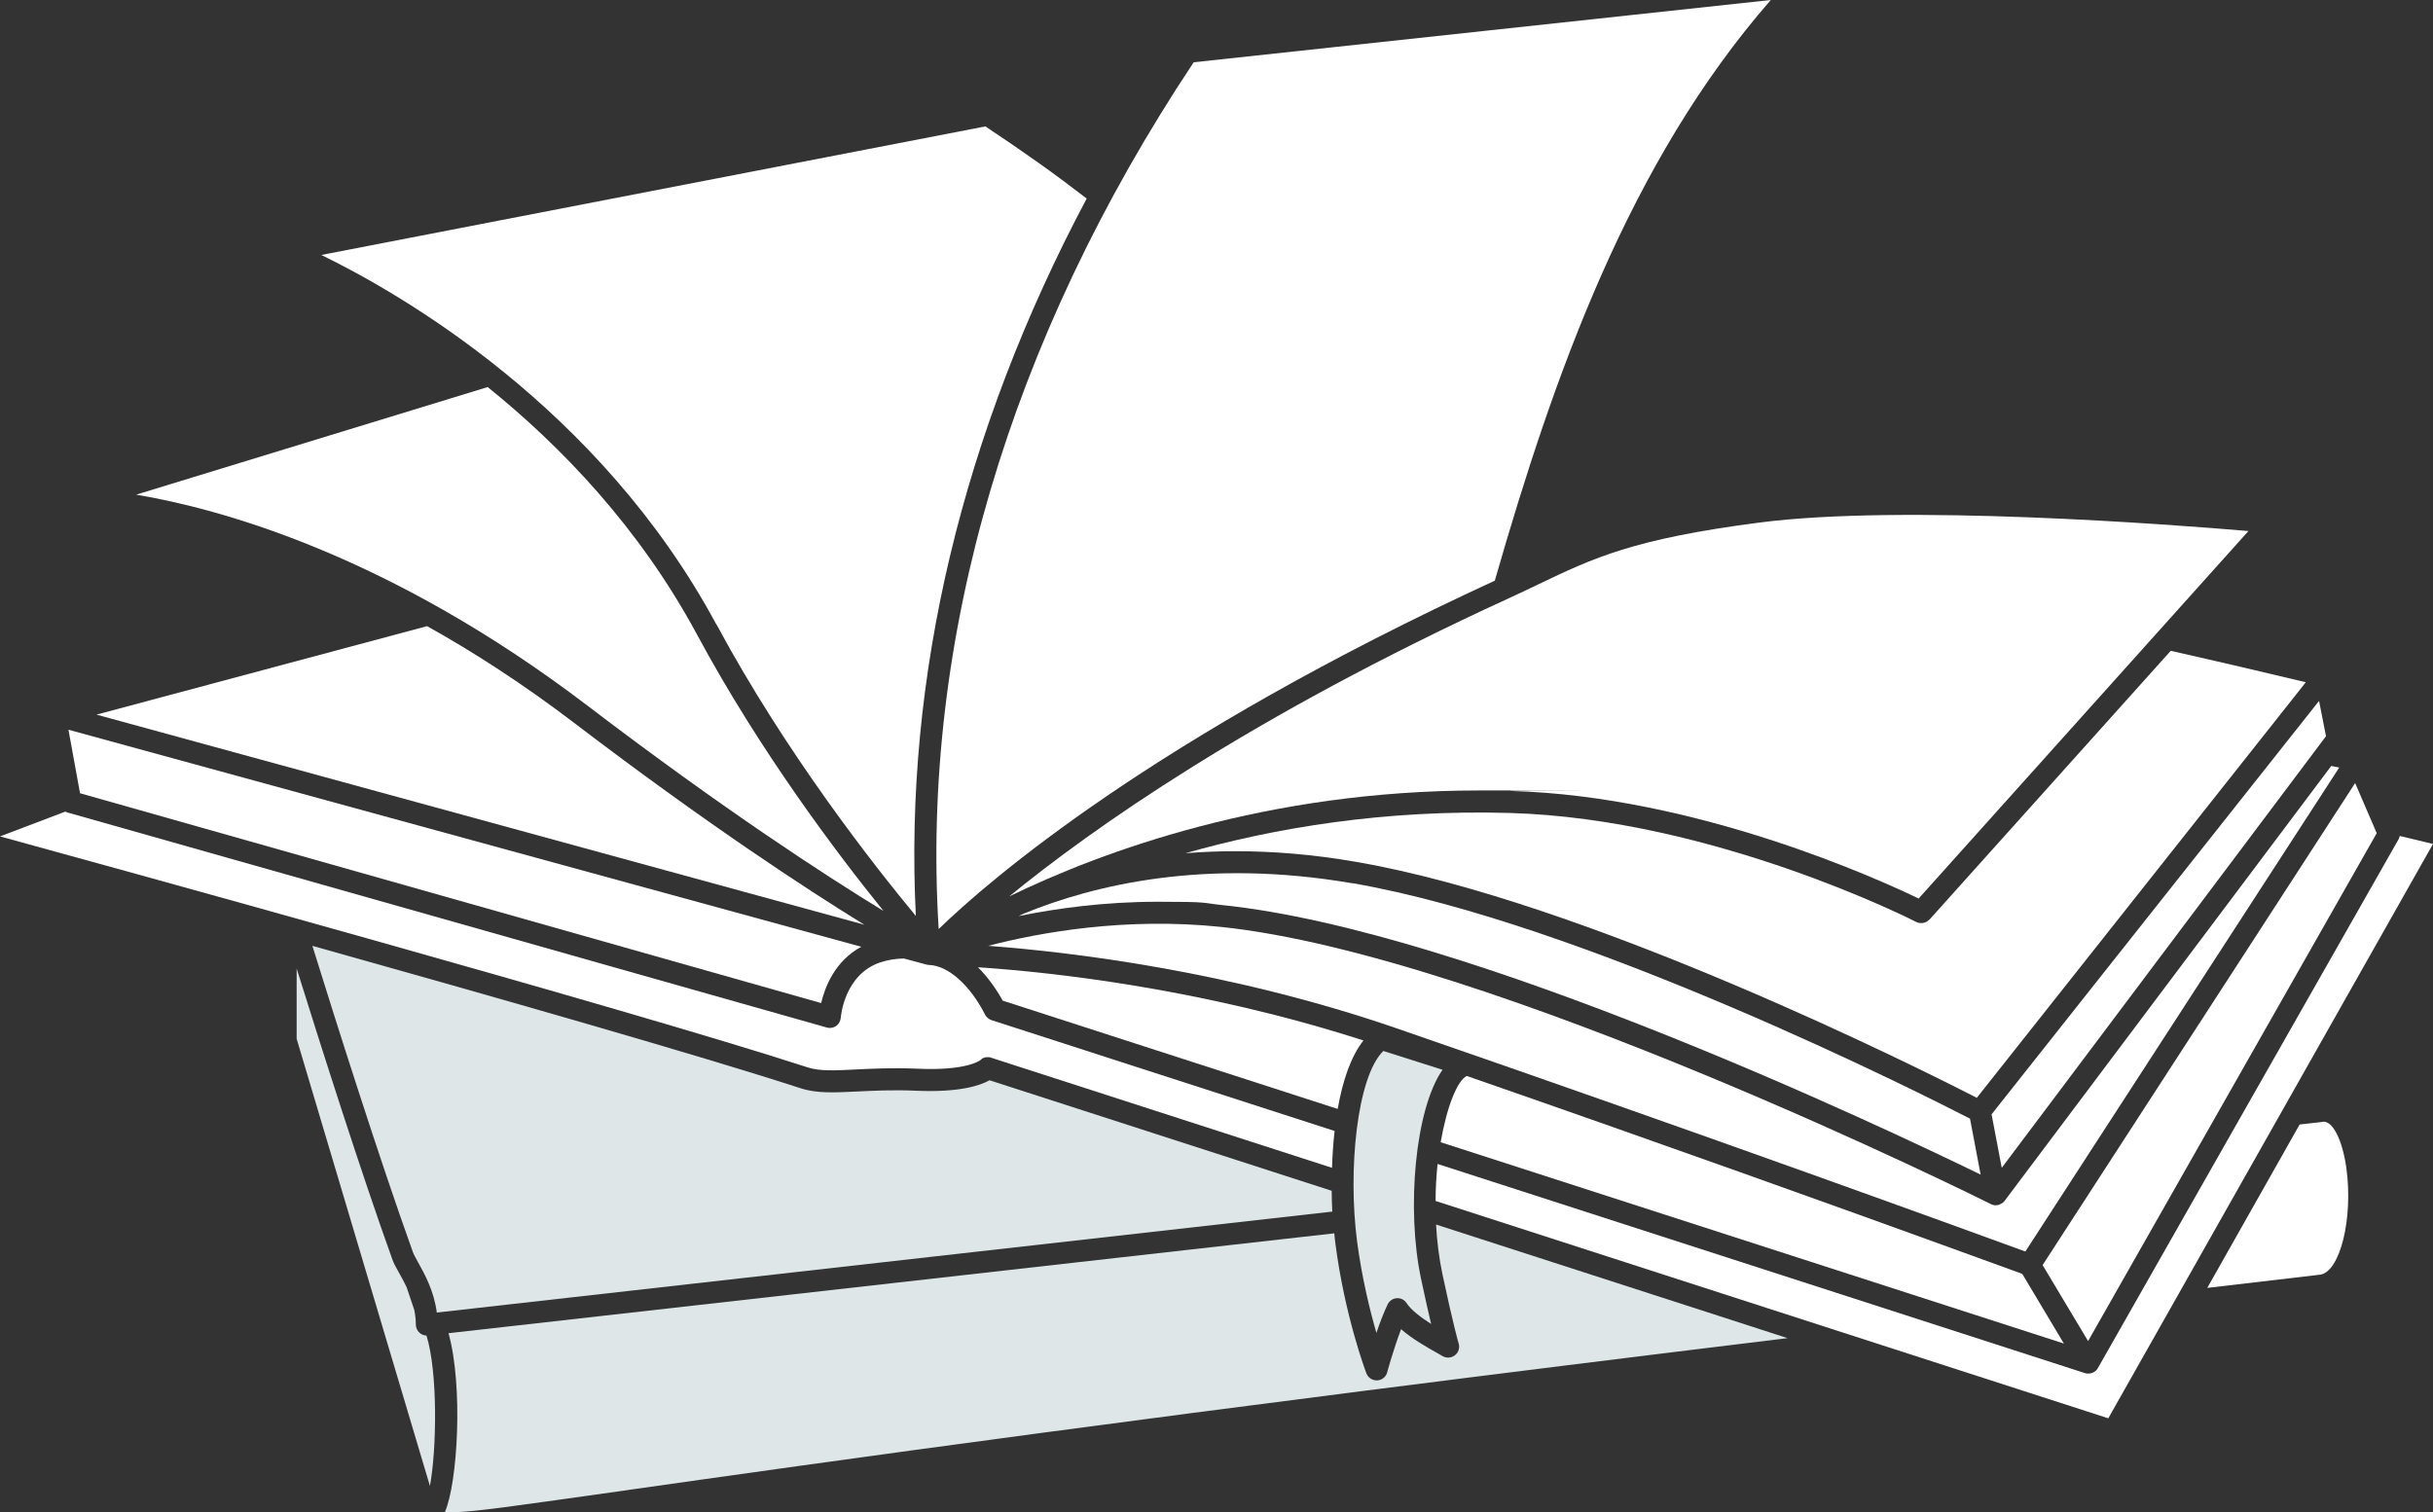
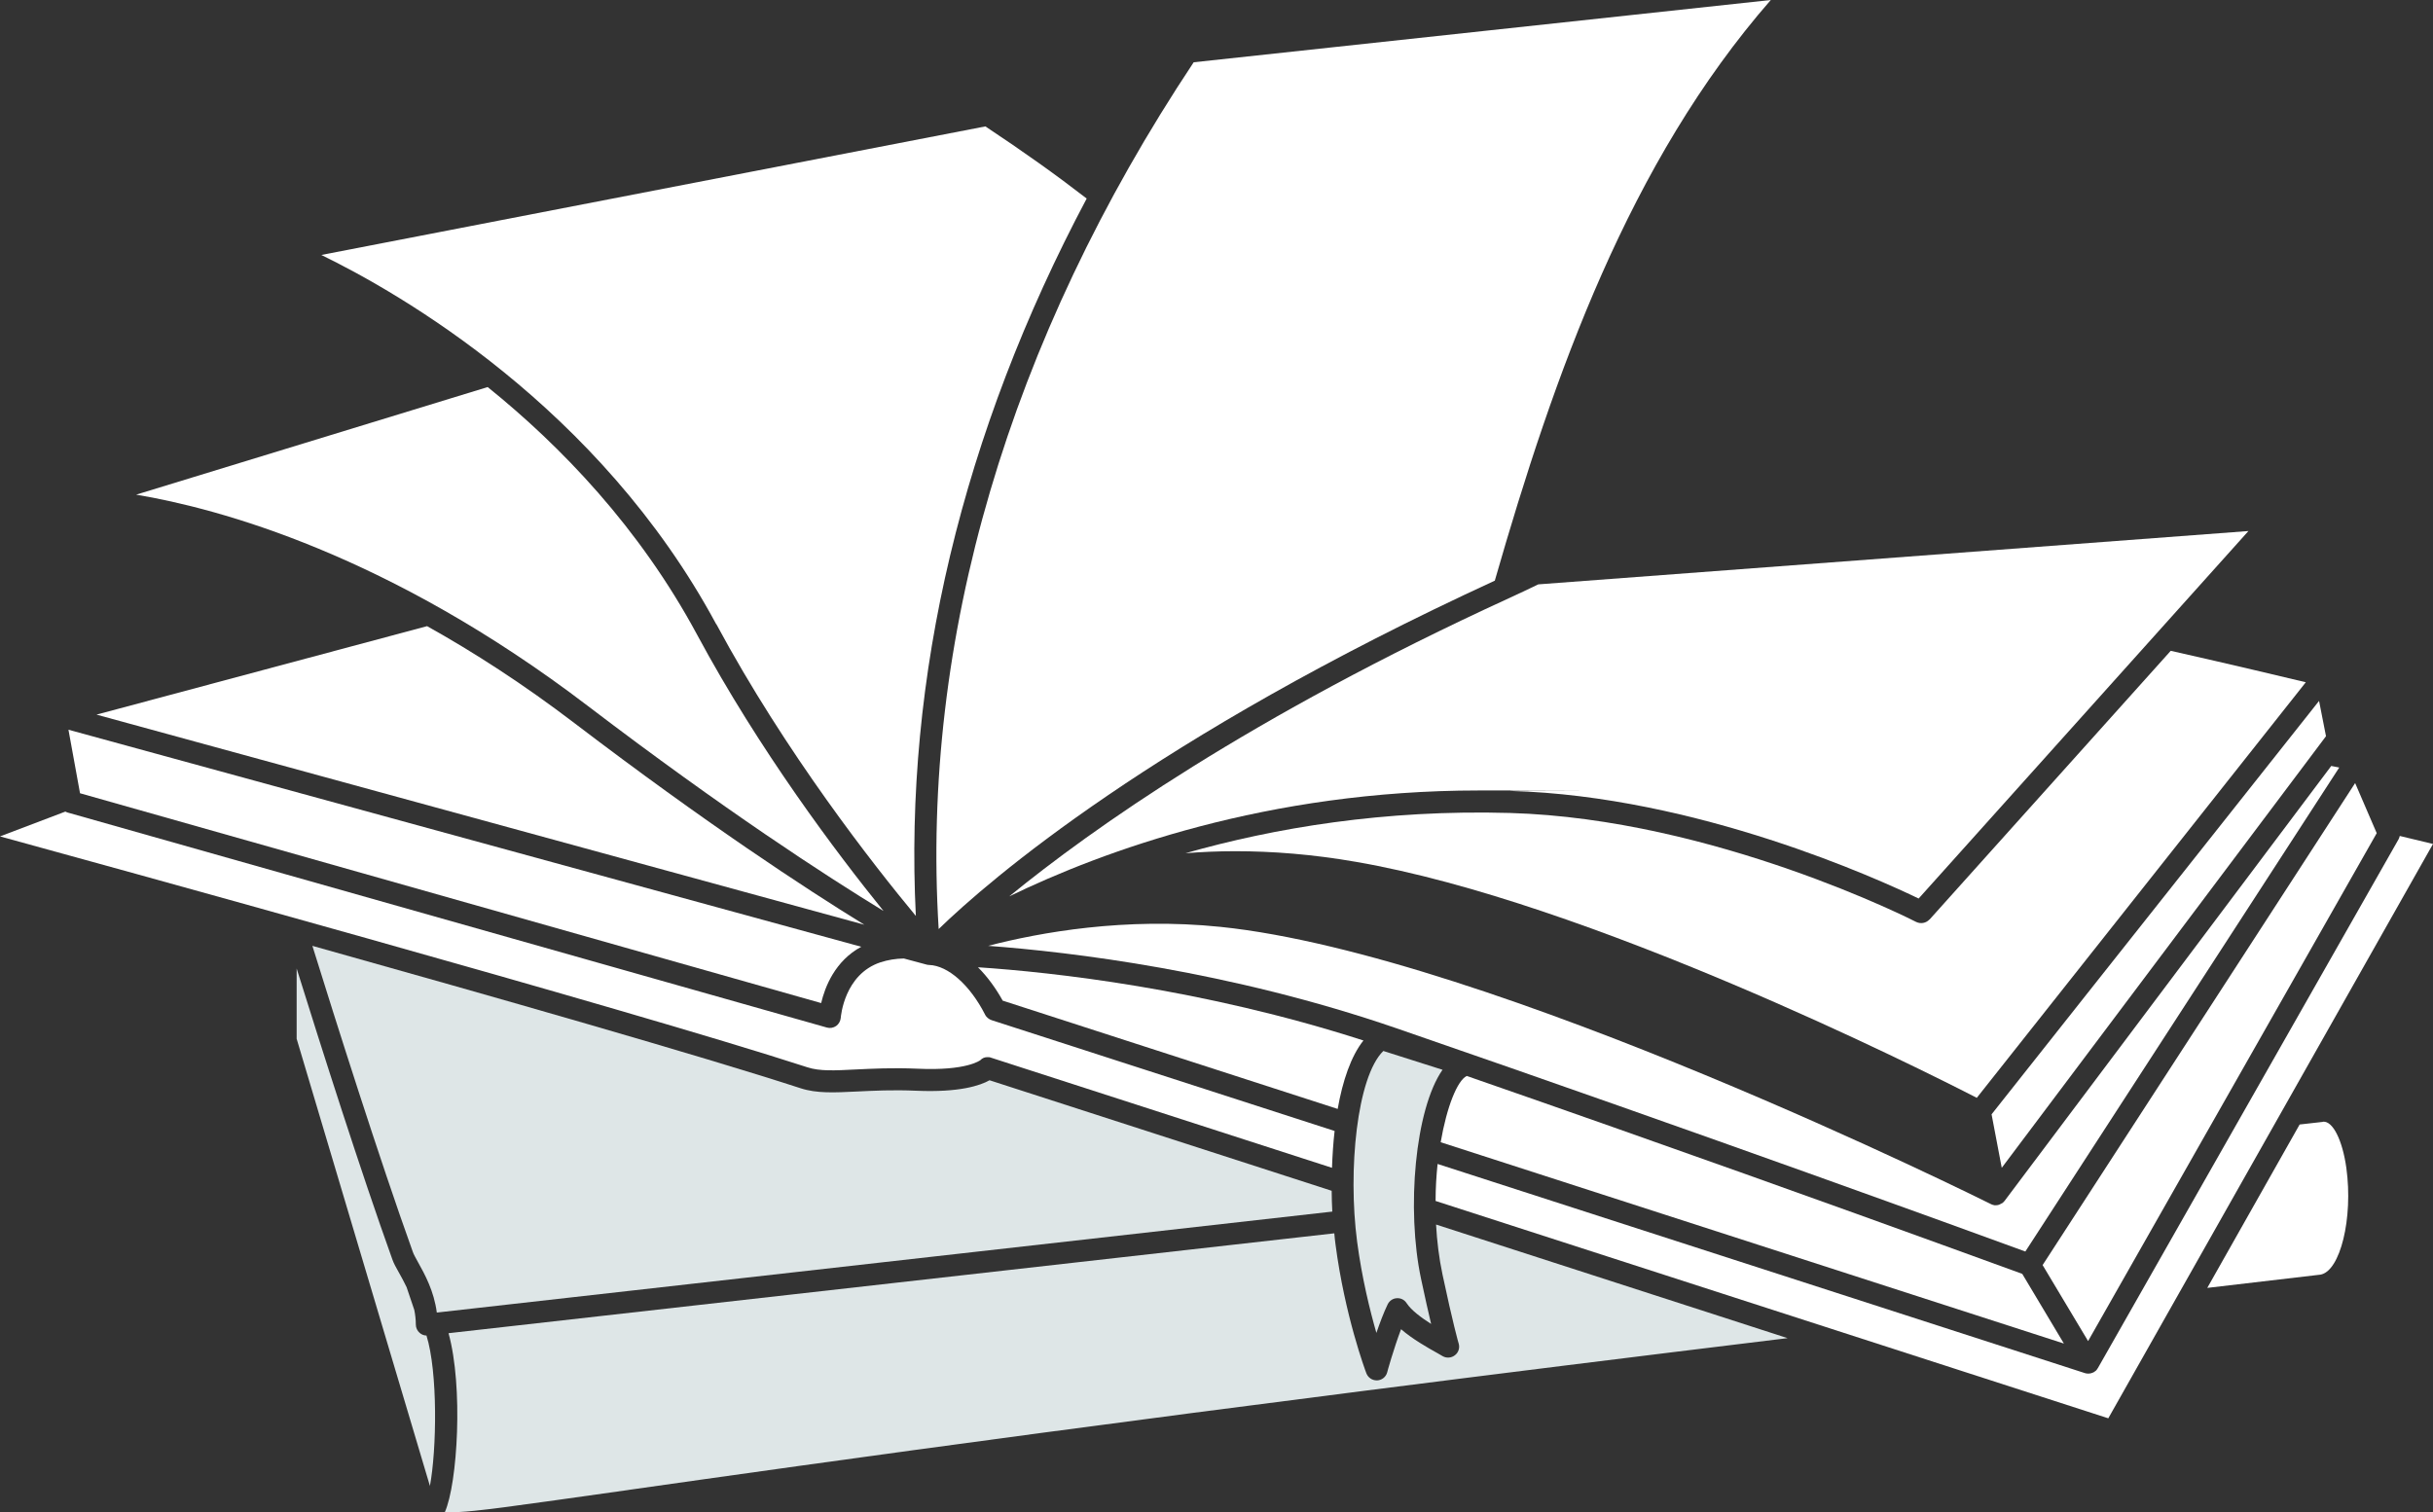
<svg xmlns="http://www.w3.org/2000/svg" id="Capa_2" viewBox="0 0 1578 981.1">
  <rect x="0" y="0" width="1578" height="981.1" fill="#333333" stroke="none" />
  <defs>
    <style>      .st0 {        fill: #fff;      }      .st1 {        fill: #dee6e7;      }    </style>
  </defs>
  <g id="Layer_1">
    <path class="st1" d="M407.4,966.6c119.9-17,343.4-48.8,752-98.5l-228-73.7c.6,10.8,1.9,21.7,4.2,32.5,6.5,30.7,10.4,44.7,10.5,44.8.8,2.8-.2,5.8-2.5,7.5-2.3,1.8-5.4,2-7.9.6l-3.1-1.8c-7-3.9-16.5-9.3-23.9-15.7-4.9,13-9,27.8-9,28-.8,3-3.5,5.1-6.5,5.2h-.3c-3,0-5.6-1.8-6.7-4.6-.6-1.5-14-37.5-20-83.5-.3-2.3-.6-4.8-.8-7.3l-574.5,64.8c9.6,34.5,5.9,97.5-2.4,116.1,9.8.6,28.5-1.9,38.6-3.2,19.1-2.5,44.9-6.2,80.5-11.2h0Z" />
    <path class="st1" d="M278.8,964.2c4.5-23.8,5.2-74.2-2.2-97.8-1.7,0-3.3-.7-4.5-1.8-1.5-1.3-2.4-3.3-2.4-5.3,0-3.3-.4-6.5-1-9.5l-5-14.8c-1.6-3.4-3.4-6.6-4.9-9.3-1.8-3.2-3.4-6-4.3-8.6-20.4-56.7-46.4-138.5-62.1-188.8v45.6l86.5,290.3h0Z" />
    <path class="st1" d="M864.1,785.9c-.2-4.4-.4-8.9-.4-13.4l-221.9-71.7c-6,3.4-19.5,8-47.4,6.8-15.5-.7-27.9,0-38.7.5-14.5.7-26,1.3-36.4-2.1-65.5-21.3-199.7-59.6-316.7-92.4,15.1,48.6,43.4,138.1,65.2,198.7.5,1.5,1.9,3.9,3.3,6.5,4.3,7.7,10.4,18.7,12.2,32.7l580.8-65.5h0Z" />
    <path class="st0" d="M1338.6,871.6l-27-45.2c-6.3-2.3-24.6-8.9-50.9-18.5-63.7-23.1-178.4-64.4-309.4-109.9-6.1,3-12.9,19.8-16.9,43l404.2,130.6h0Z" />
    <path class="st0" d="M1506.6,727.8c-.2,0-15.1,1.7-15.1,1.7l-59.9,106c24-2.8,48.4-5.7,73.4-8.6,12.8-2.2,21.3-36.5,16.8-69.2-2.5-18-8.8-30.7-15.2-30h0Z" />
    <path class="st0" d="M1556.4,542.5c-.2.7-.4,1.3-.7,1.9l-195.1,343.2c-.1.2-.3.3-.4.5,0,.1-.1.3-.2.4,0,.1-.2.2-.3.3,0,0-.1.2-.2.3,0,0-.2.2-.3.2-.2.2-.5.4-.8.6-.1,0-.2.2-.4.3,0,0-.2,0-.3.1-.3.2-.6.3-1,.4-.2,0-.3.1-.5.2-.6.1-1.1.2-1.5.2,0,0-.2,0-.3,0-.8,0-1.4-.1-2.1-.3-.2,0-419.9-135.7-419.9-135.7-.8,7.6-1.3,15.7-1.3,24l436.3,141,210.6-372.6-21.6-5.2h0Z" />
    <path class="st0" d="M638.9,658.2c-9.8-19.2-24-31.8-36.3-32.2-.6,0-1-.1-1.5-.2-.2,0-14.9-4-14.9-4-5.2.1-10.3.9-15.2,2.5-23.3,7.8-25.6,34.8-25.7,36-.2,2.1-1.3,4.1-3,5.3-1.8,1.2-4,1.6-6,1L43.8,527.1c-.5-.1-.9-.4-1.4-.6L0,542.6c55,15.1,403.8,110.9,523.7,149.8,7.9,2.6,17.7,2.1,31.3,1.4,10.6-.5,23.9-1.2,40.1-.5,32,1.5,40.6-5.5,40.7-5.5,1.3-1.4,2.9-2,4.6-2s1.6.1,2.5.4l221,71.4c.3-8,.8-16.1,1.7-23.9l-222.5-71.9c-1.8-.6-3.3-1.9-4.2-3.5h0Z" />
    <path class="st0" d="M532.6,650.7c2.4-10.3,8.9-27.3,26-36.5L44.4,473.4l7.5,41.2,480.6,136.1h0Z" />
    <path class="st0" d="M372.7,469.2c-33.3-25.4-65.4-46.1-95.7-63l-214.4,57.4,498,136.3c-38.5-23.7-103-66-187.9-130.7h0Z" />
    <polygon class="st0" points="1326.3 823.2 1354.3 870 1541.5 540.5 1527.5 508 1324.8 820.7 1326.3 823.2" />
    <path class="st0" d="M650.2,649.1l217.4,70.3c3.2-18.2,8.6-34.2,16.7-44.4-104.5-33.7-201.9-44.3-250-47.5,6.4,6.4,11.8,14,16,21.6h0Z" />
    <path class="st0" d="M1517.1,497.9l-5.1-1-211.9,282.2c-.4.5-.8.9-1.3,1.3-.2.2-.3.2-.4.2-.5.3-1,.6-1.5.8-.2,0-.3.1-.5.2-.7.2-1.3.3-2,.3s-1.1,0-1.6-.2c-.5-.1-1.1-.3-1.6-.6-3.2-1.6-324.4-161.7-499.5-179.8-62-6.4-117.3,3.6-150.8,12.3,53.5,4,156.7,16.2,264.9,53.5,200.9,69.3,375.5,133,407.8,144.8l203.6-314h0Z" />
-     <path class="st0" d="M877,573c-95.3-16.4-167.6,1.1-213,19.7-1.2.5-2.2,1.1-3.4,1.6,24.7-5,55.6-9.3,90.3-9.3s27.7.7,42.2,2.2c159.7,16.5,428.9,144.3,491.5,174.8l-6.9-36.3c-28.4-14.6-249.3-126.7-400.8-152.8h0Z" />
    <polygon class="st0" points="1291.7 722.9 1298.3 757.6 1508.6 477.6 1504.1 454.7 1357 640.4 1291.7 722.9" />
    <path class="st0" d="M1251.4,596.5c-2.2,2.4-5.7,3-8.6,1.6-1.3-.7-131.1-66.9-263.5-70.7-81.6-2.3-152.7,9.7-210.4,26.1,10.3-.8,21-1.3,32.2-1.3,24.1,0,50.2,2,78.3,6.9,150.1,25.8,366.4,134.4,402.7,153.1l213.4-269.6c-15.9-3.8-48.2-11.5-87.6-20.4l-156.5,174.4h0Z" />
    <path class="st0" d="M572.9,590.8c-30.1-37.2-80.3-103.8-120.8-179.1-37.4-69.5-88.3-122.3-135.8-160.6l-228,69.8c53.7,9,164,38.7,293,137.1,88.3,67.3,154.3,110.1,191.6,132.9Z" />
    <path class="st0" d="M464.6,404.9c45,83.7,102.2,156.5,129.4,189.3-7.8-154.9,30.2-313.6,110.8-465.4-19.5-15.1-41.1-30.5-65.7-46.8l-430.7,83.4c50.3,24.5,180.1,98.4,256.1,239.5h0Z" />
    <path class="st0" d="M608.8,602.7c32.7-31.7,139.6-124.2,360.7-226,38.5-133.9,87.1-271.4,179-376.7l-374.3,40.4c-120,180.5-177,374.5-165.4,562.2h0Z" />
-     <path class="st0" d="M997.7,379.1c-6.1,2.9-12.4,6-19.3,9.1-167.5,76.8-270.2,149.5-323.8,193.3,60.6-29.4,167.4-68.7,304.6-68.7s13.6,0,20.5.3c121,3.4,239.4,57.6,264.7,69.8l213.9-238.4c-50.5-4.3-224.1-17.6-317.1-5.5-82,10.6-107.8,23-143.5,40.1h0Z" />
+     <path class="st0" d="M997.7,379.1c-6.1,2.9-12.4,6-19.3,9.1-167.5,76.8-270.2,149.5-323.8,193.3,60.6-29.4,167.4-68.7,304.6-68.7s13.6,0,20.5.3c121,3.4,239.4,57.6,264.7,69.8l213.9-238.4h0Z" />
    <path class="st1" d="M935.6,694l-38.4-12.2c-17.1,16.7-23.1,77.2-17,123.7,3.1,23.5,8.3,44.6,12.5,59.2,2.2-6.4,4.7-13.1,7.3-18.5,1.1-2.3,3.4-3.9,5.9-4,2.6-.2,5,1,6.4,3.2,3.1,4.7,9.5,9.4,15.9,13.5-1.7-7.2-3.9-16.8-6.5-29.1-9.7-45.5-3.9-110.4,13.9-135.8h0Z" />
  </g>
</svg>